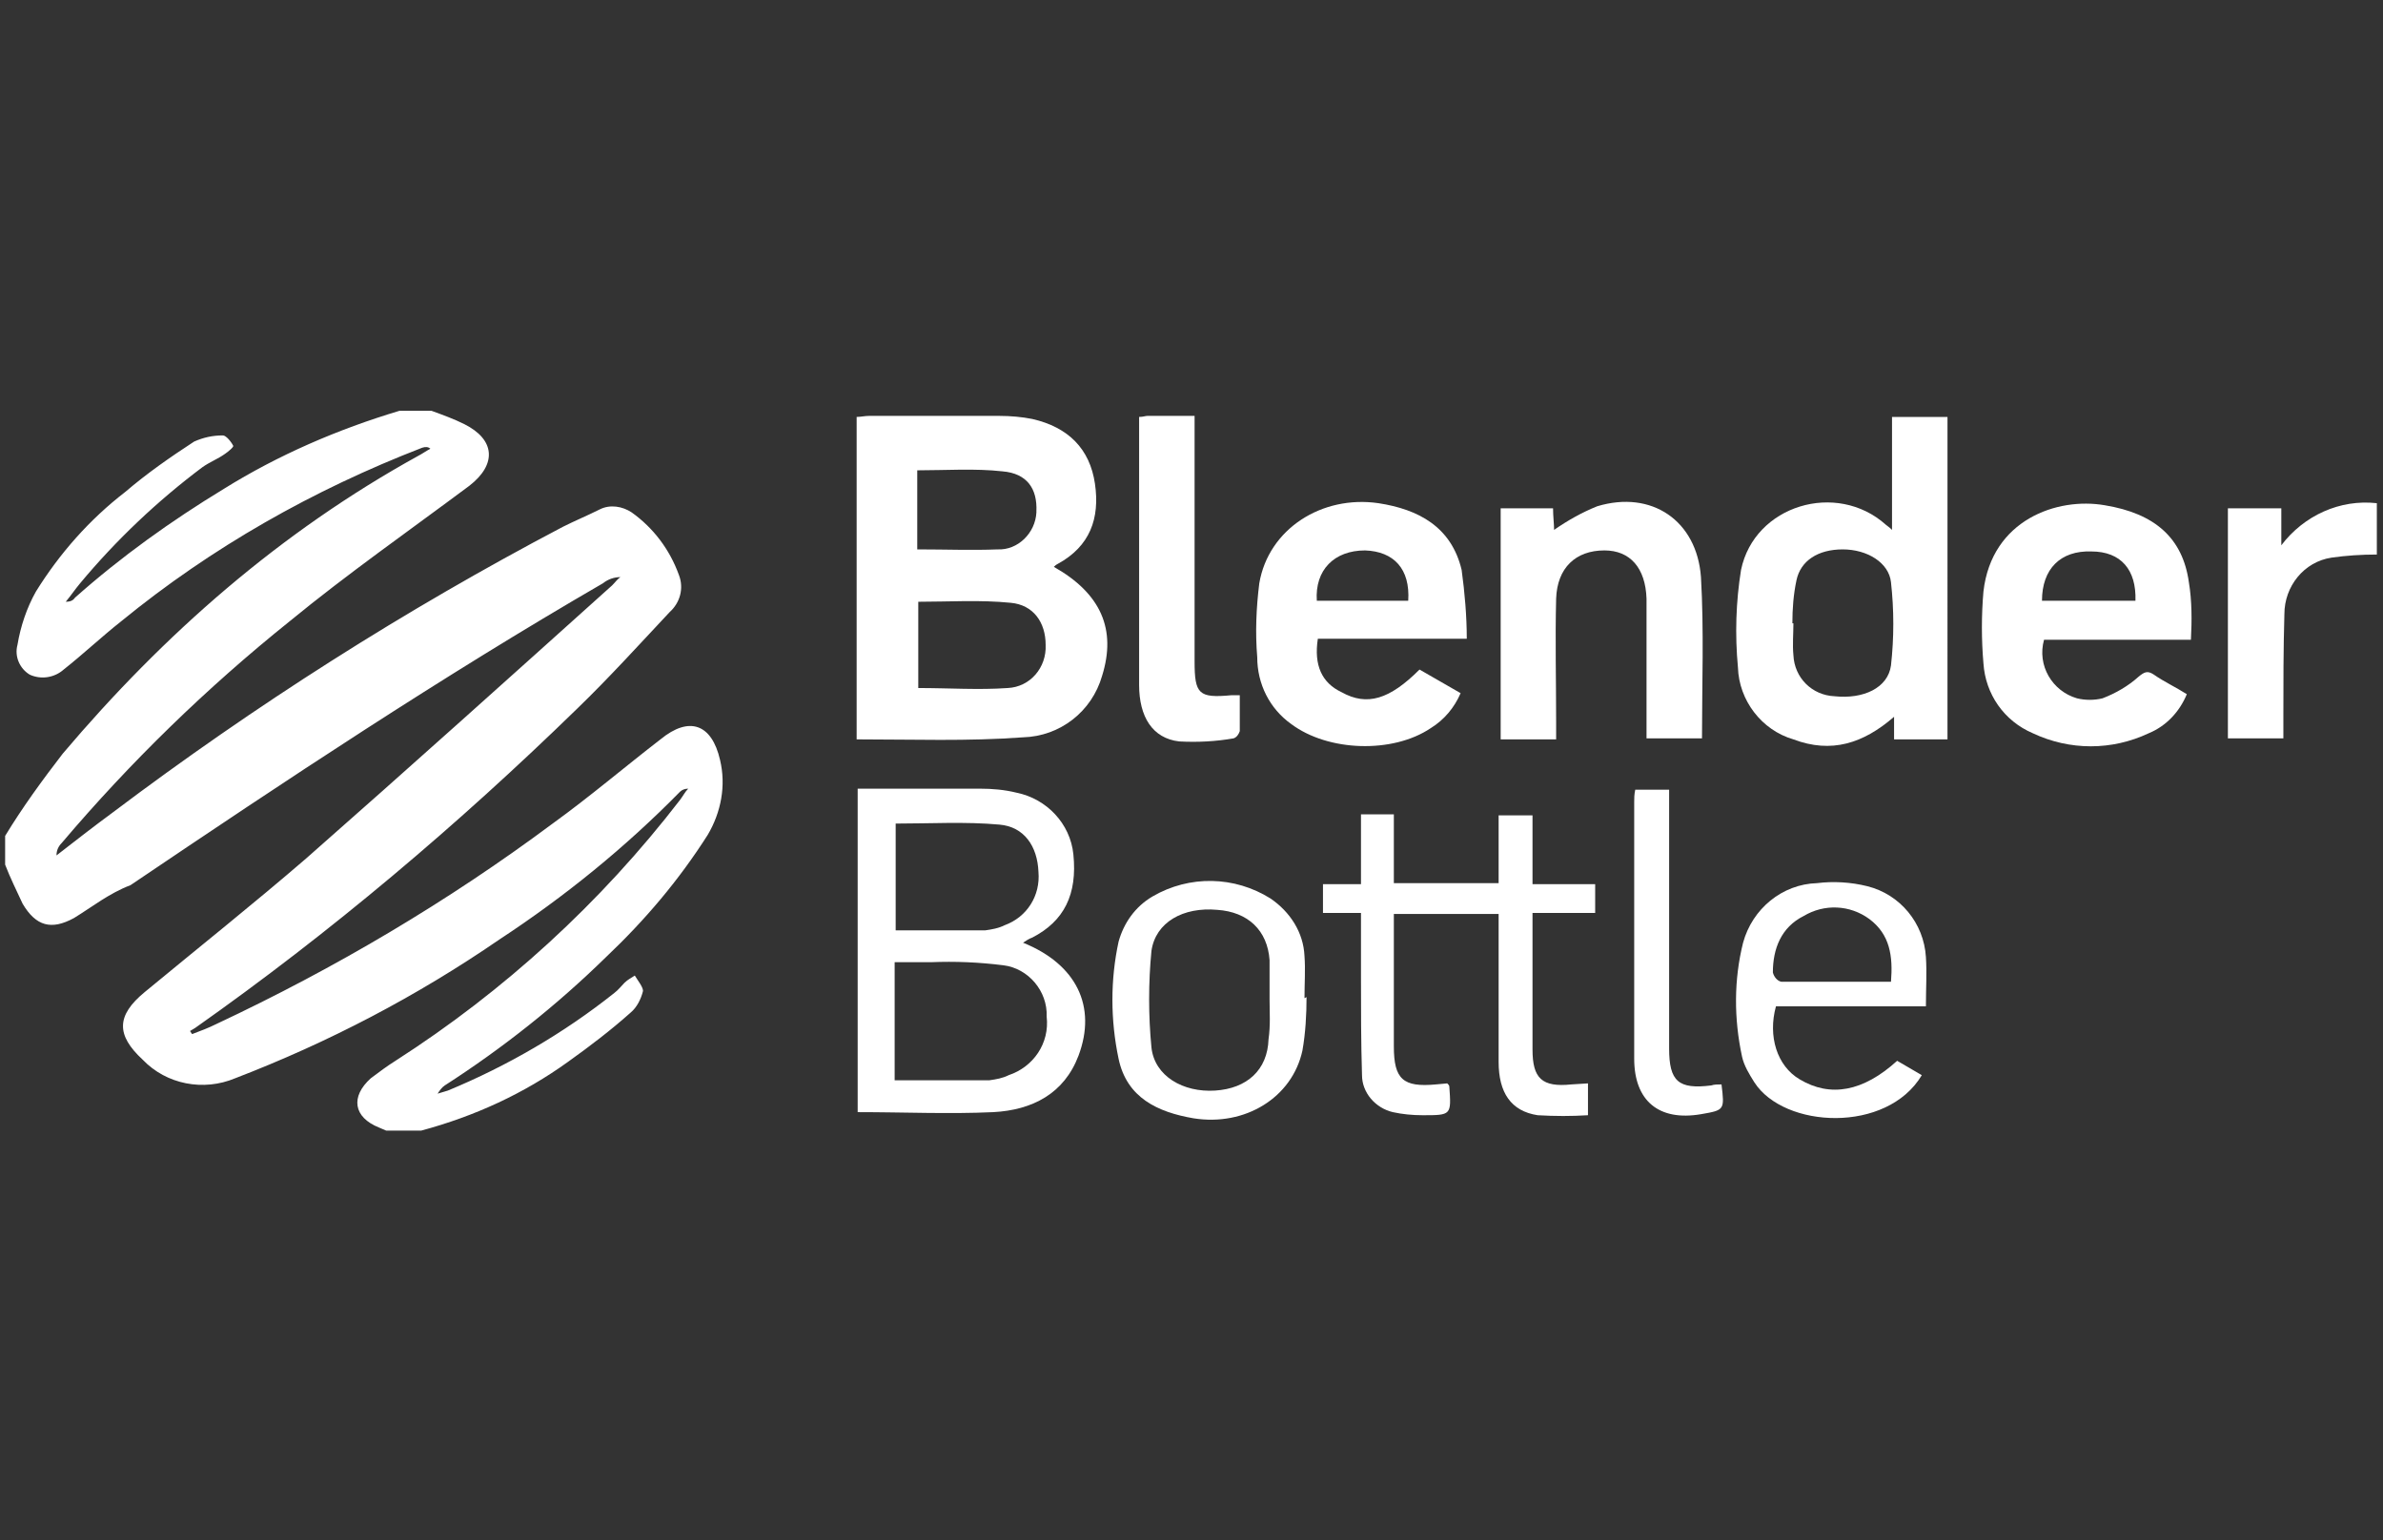
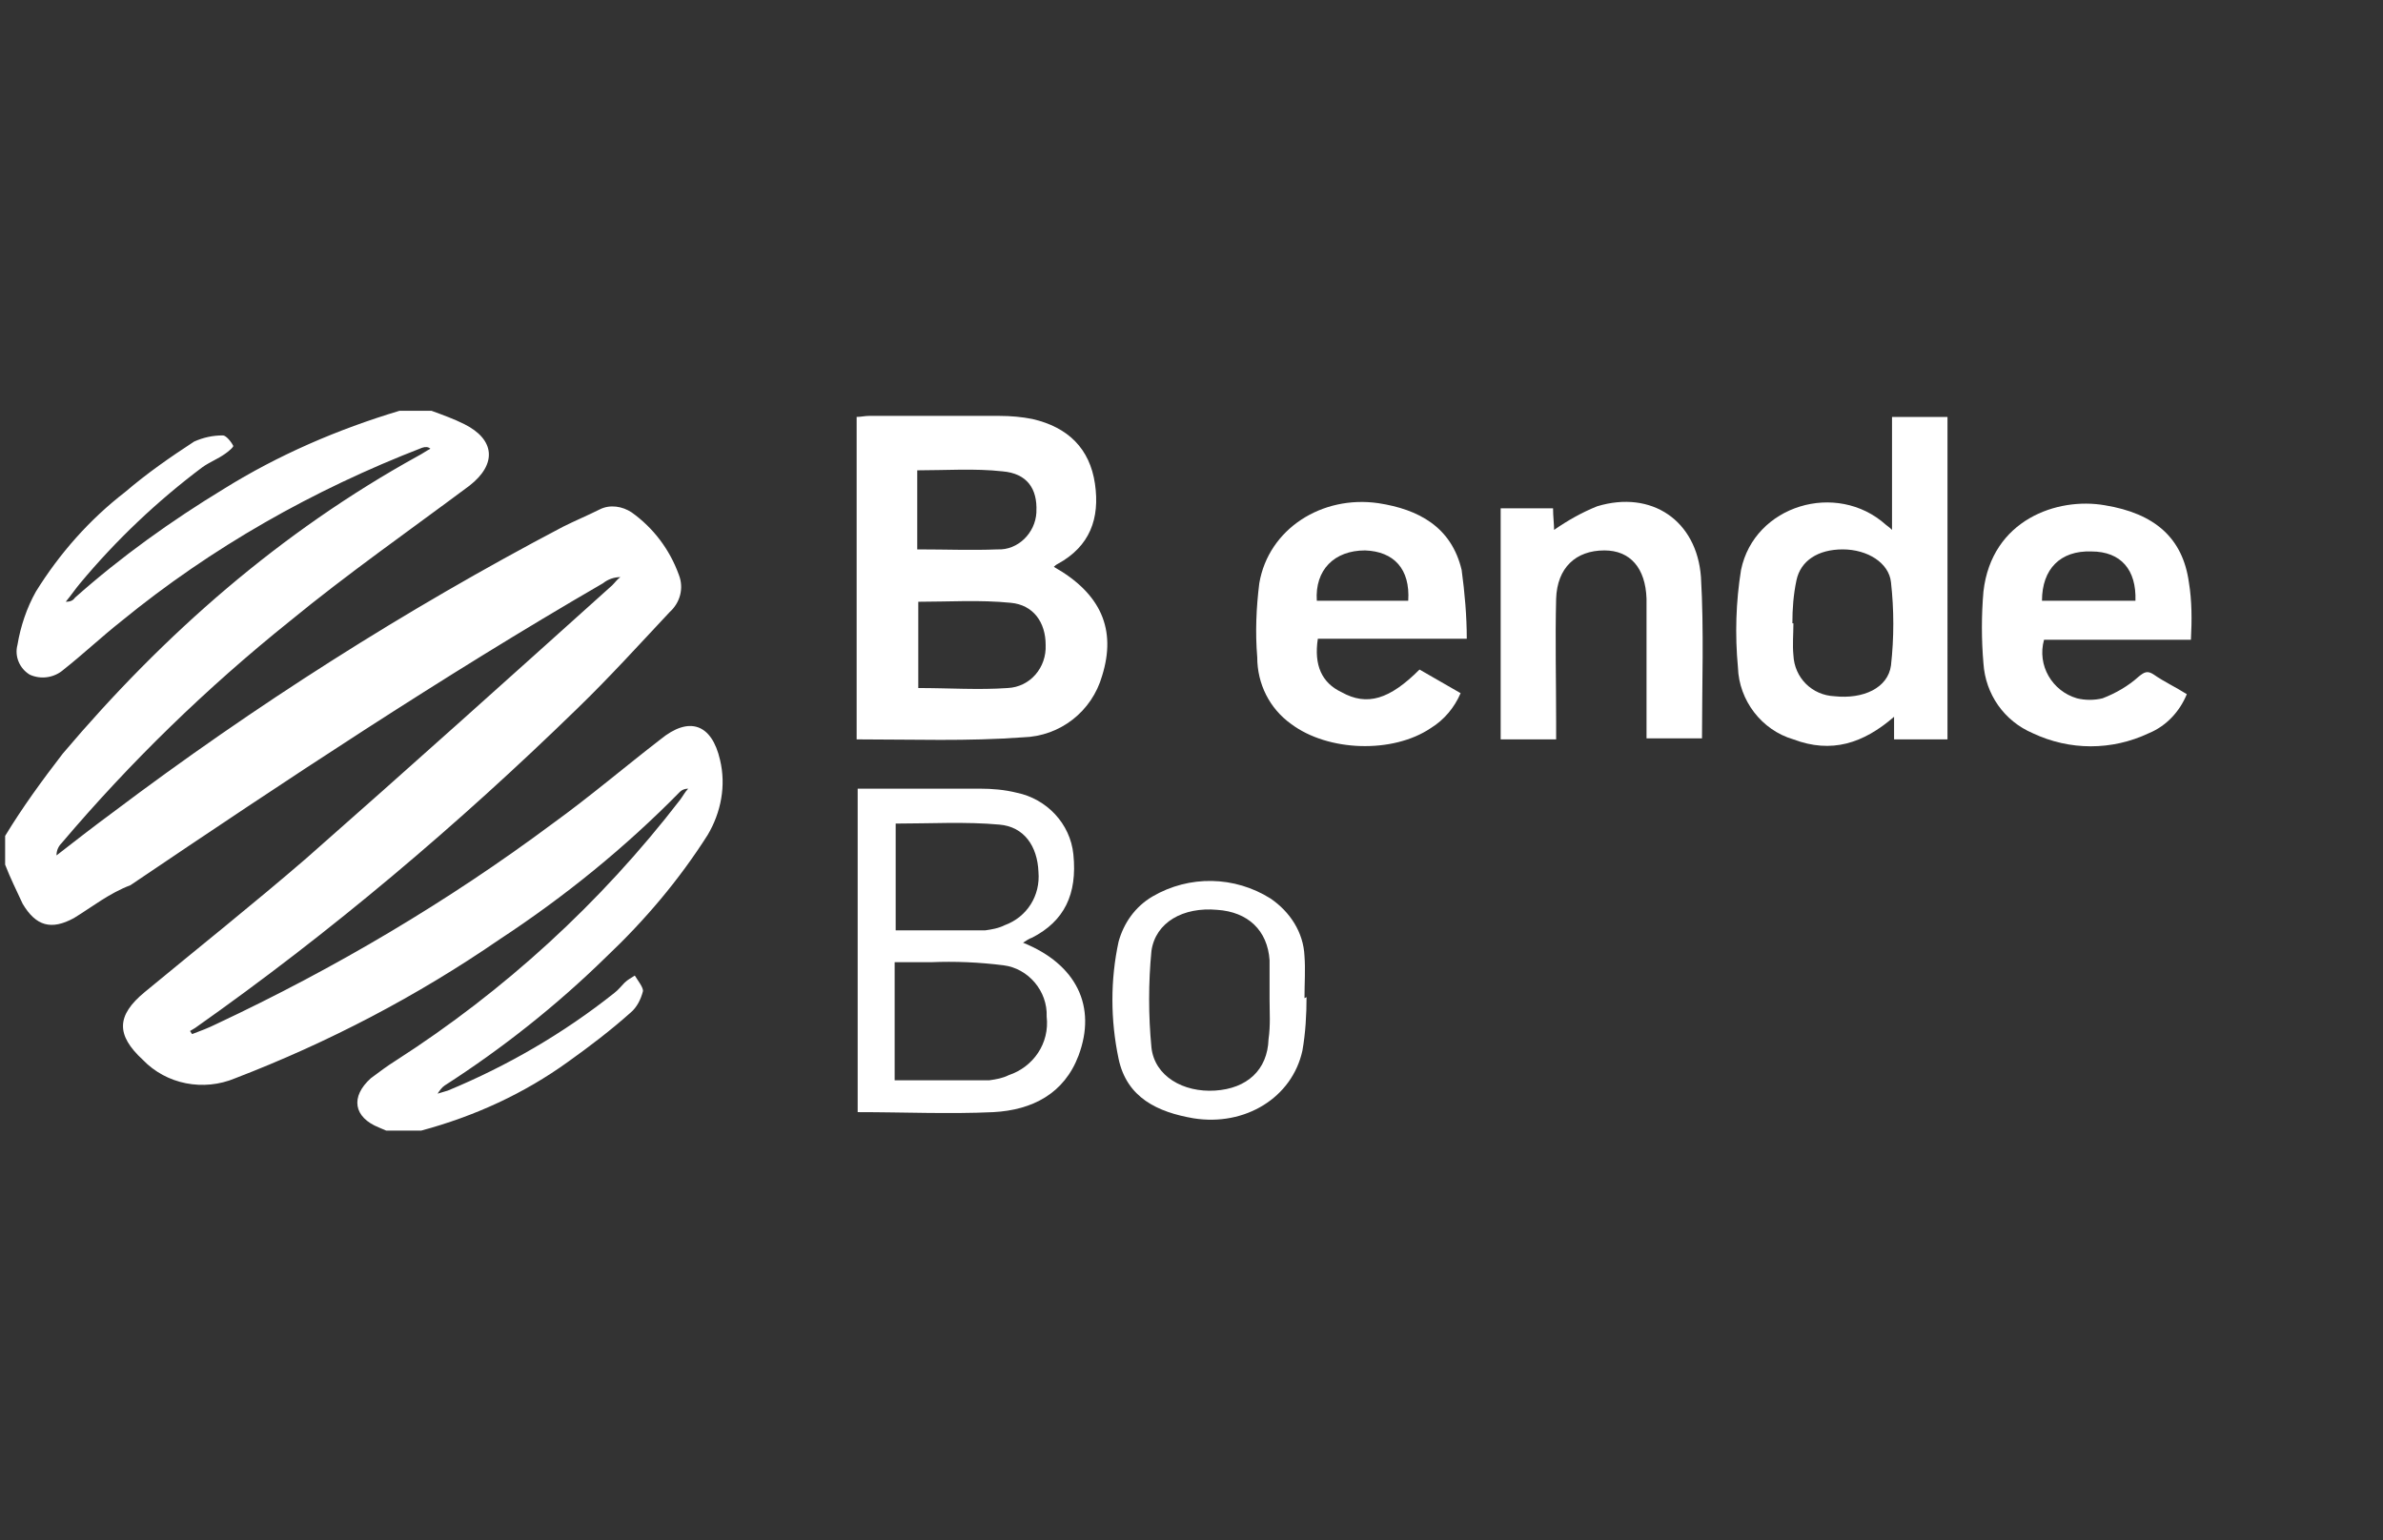
<svg xmlns="http://www.w3.org/2000/svg" version="1.1" id="Layer_1" x="0px" y="0px" viewBox="0 0 232 150" style="enable-background:new 0 0 232 150;" xml:space="preserve">
  <rect x="0" y="0" width="232" height="150" fill="#333333" stroke="none" />
  <style type="text/css">
	.st0{fill:#FFFFFF;}
</style>
  <path class="st0" d="M42,40c1.1,0.4,2.2,0.8,3.2,1.3c3,1.5,3.2,3.9,0.5,6c-5.9,4.4-11.9,8.6-17.5,13.2C20.1,67,12.7,74.2,6,82.1  c-0.3,0.3-0.5,0.7-0.5,1.2c1.8-1.4,3.6-2.8,5.5-4.2c13.8-10.4,28.4-19.7,43.8-27.8c1.2-0.6,2.4-1.1,3.6-1.7c1-0.5,2.2-0.3,3.1,0.3  c2.1,1.5,3.7,3.6,4.6,6.1c0.5,1.3,0.1,2.7-0.9,3.6c-3,3.2-5.9,6.4-9,9.4c-11.6,11.3-24,21.8-37.2,31.1c-0.2,0.1-0.3,0.2-0.5,0.3  l0.2,0.3c0.8-0.3,1.6-0.6,2.4-1c11.5-5.4,22.5-11.9,32.7-19.5c3.6-2.6,7-5.5,10.5-8.2c2.8-2.3,5-1.5,5.8,2c0.6,2.5,0.1,5.1-1.2,7.3  c-2.8,4.4-6.1,8.3-9.9,11.9c-4.8,4.7-10.1,8.9-15.7,12.5c-0.3,0.2-0.5,0.5-0.7,0.8c0.3-0.1,0.7-0.2,1-0.3c5.8-2.4,11.3-5.6,16.2-9.5  c0.4-0.3,0.7-0.7,1-1s0.7-0.5,1-0.7c0.3,0.5,0.8,1.1,0.8,1.5c-0.2,0.8-0.6,1.6-1.2,2.1c-1.9,1.7-4,3.3-6.1,4.8  c-4.3,3.1-9.1,5.3-14.3,6.7h-3.4c-0.2-0.1-0.5-0.2-0.7-0.3c-2.5-1-2.8-3-0.8-4.8c0.8-0.6,1.6-1.2,2.4-1.7  c10.6-6.8,20-15.4,27.7-25.4c0.3-0.4,0.5-0.8,0.8-1.1c-0.3,0-0.6,0.1-0.8,0.3C60.9,82.5,55,87.3,48.6,91.5c-8,5.5-16.6,10-25.7,13.5  c-3.1,1.3-6.7,0.6-9-1.8c-2.6-2.4-2.6-4.3,0.2-6.6c5.2-4.3,10.6-8.6,15.7-13c10-8.8,19.9-17.7,29.8-26.6c0.3-0.3,0.5-0.6,0.8-0.8  c-0.6,0-1.2,0.2-1.7,0.6C43,65.9,27.8,76,12.7,86.2C10.6,87,9,88.3,7.2,89.4c-2.2,1.2-3.7,0.8-5-1.4c-0.6-1.3-1.2-2.5-1.7-3.8v-2.8  c1.7-2.8,3.6-5.4,5.6-8c9.9-11.7,21.2-21.6,34.6-29c0.4-0.2,0.8-0.5,1.2-0.7c-0.2-0.2-0.5-0.2-0.8-0.1c-10.6,4.1-20.5,9.7-29.3,16.9  c-1.9,1.5-3.7,3.2-5.6,4.7c-0.9,0.8-2.2,1-3.3,0.5c-1-0.6-1.5-1.8-1.2-2.9C2,61,2.6,59.2,3.5,57.6c2.3-3.7,5.2-7,8.7-9.7  c2.1-1.8,4.4-3.4,6.7-4.9c0.9-0.4,1.8-0.6,2.8-0.6c0.3,0,0.8,0.6,1,1c0.1,0.1-0.5,0.6-0.8,0.8c-0.7,0.5-1.5,0.8-2.2,1.3  c-4.4,3.3-8.4,7.1-11.9,11.3c-0.5,0.6-0.9,1.2-1.4,1.8c0.4,0,0.7-0.1,0.9-0.4c4.5-4,9.4-7.5,14.5-10.6c5.3-3.3,11.1-5.8,17.1-7.6  C38.9,40,42,40,42,40z" />
-   <path class="st0" d="M231.4,54c-1.5,0-3,0.1-4.4,0.3c-2.7,0.4-4.6,2.8-4.6,5.5c-0.1,3.4-0.1,6.8-0.1,10.1c0,0.7,0,1.3,0,2h-5.4V49.5  h5.2v3.6c2.2-2.9,5.7-4.5,9.3-4.1V54z" />
  <path class="st0" d="M83.4,72V40.6c0.4,0,0.8-0.1,1.2-0.1c4.2,0,8.4,0,12.7,0c1.1,0,2.2,0.1,3.2,0.3c3.5,0.8,5.6,2.9,6.1,6.3  s-0.5,6.1-3.6,7.8c-0.2,0.1-0.3,0.2-0.4,0.3c4.6,2.6,6.1,6.1,4.7,10.6c-1,3.5-4.1,5.9-7.7,6C94.2,72.2,88.9,72,83.4,72z M89.4,58.6  V67c3,0,5.9,0.2,8.7,0c2.2-0.1,3.8-2,3.7-4.2c0-2.2-1.2-3.9-3.4-4.1C95.4,58.4,92.4,58.6,89.4,58.6L89.4,58.6z M89.4,53.5  c2.7,0,5.2,0.1,7.7,0c2,0.1,3.7-1.6,3.8-3.6v-0.1c0.1-2.2-0.9-3.7-3.3-3.9c-2.7-0.3-5.5-0.1-8.3-0.1v7.7H89.4z" />
  <path class="st0" d="M184.4,69.8c-3,2.6-6.1,3.6-9.8,2.2c-3.1-0.9-5.3-3.8-5.4-7c-0.3-3.2-0.2-6.4,0.3-9.5c1.3-6.3,9.3-8.7,14.1-4.4  c0.1,0.1,0.3,0.2,0.6,0.5v-11h5.4V72h-5.2C184.4,71.3,184.4,70.7,184.4,69.8z M174.5,60.7h0.1c0,1-0.1,2.1,0,3.1  c0.1,2.2,1.8,3.9,4,4c2.8,0.3,5.2-0.8,5.5-3c0.3-2.7,0.3-5.4,0-8.1c-0.2-1.9-2.3-3.2-4.7-3.2s-4.1,1.1-4.5,3  C174.6,57.9,174.5,59.3,174.5,60.7z" />
  <path class="st0" d="M99.6,91.8c5.2,2.1,7.2,6.2,5.4,11c-1.4,3.7-4.5,5.3-8.3,5.5c-4.3,0.2-8.7,0-13.2,0V76.8h2.3c3.2,0,6.4,0,9.6,0  c1.2,0,2.4,0.1,3.6,0.4c2.9,0.6,5.2,3,5.5,6c0.4,3.9-0.9,6.5-4,8.1C100.2,91.4,99.9,91.6,99.6,91.8z M87.1,105.2c3.2,0,6.2,0,9.2,0  c0.7-0.1,1.3-0.2,1.9-0.5c2.4-0.8,4-3.1,3.7-5.7c0.1-2.5-1.8-4.7-4.2-5c-2.4-0.3-4.7-0.4-7.1-0.3c-1.2,0-2.3,0-3.5,0V105.2z   M87.1,90.6c3,0,5.9,0,8.8,0c0.7-0.1,1.3-0.2,1.9-0.5c2.2-0.8,3.5-2.9,3.3-5.2c-0.1-2.5-1.4-4.4-3.8-4.6c-3.3-0.3-6.7-0.1-10.1-0.1  v10.4H87.1z" />
  <path class="st0" d="M213.3,62.3H199c-0.7,2.5,0.8,5,3.2,5.7c0.8,0.2,1.7,0.2,2.5,0c1.3-0.5,2.5-1.2,3.5-2.1  c0.6-0.5,0.9-0.6,1.5-0.2c1,0.7,2.1,1.2,3.2,1.9c-0.7,1.7-2,3.1-3.7,3.8c-3.6,1.7-7.7,1.7-11.3,0c-2.8-1.2-4.6-3.8-4.8-6.8  c-0.2-2.3-0.2-4.7,0-7c0.8-7,7.2-9.2,11.8-8.4c4.9,0.8,7.6,3.2,8.2,7.5C213.4,58.5,213.4,60.4,213.3,62.3z M207.9,58.5  c0.1-3-1.4-4.8-4.3-4.8c-3-0.1-4.8,1.7-4.8,4.8H207.9z" />
  <path class="st0" d="M138.2,65.2l4,2.3c-0.6,1.4-1.6,2.6-2.9,3.4c-3.7,2.5-10,2.3-13.6-0.4c-2.1-1.5-3.3-3.9-3.3-6.5  c-0.2-2.4-0.1-4.8,0.2-7.2c0.9-5.3,6.1-8.6,11.6-7.8c3.9,0.6,7.1,2.3,8.1,6.5c0.3,2.2,0.5,4.5,0.5,6.7h-14.5  c-0.4,2.6,0.4,4.3,2.3,5.2C133.1,68.8,135.3,68.1,138.2,65.2z M137.1,58.5c0.2-3.1-1.4-4.8-4.2-4.9c-3,0-4.9,1.9-4.7,4.9H137.1z" />
  <path class="st0" d="M151.2,49.5c0,0.8,0.1,1.5,0.1,2.1c1.3-0.9,2.7-1.7,4.2-2.3c5.3-1.6,9.7,1.4,10.1,6.9  c0.3,5.2,0.1,10.4,0.1,15.7h-5.4v-9.2c0-1.5,0-2.9,0-4.4c-0.1-3-1.6-4.7-4.1-4.7c-2.8,0-4.6,1.7-4.7,4.7c-0.1,4,0,8,0,12V72h-5.4  V49.5H151.2z" />
-   <path class="st0" d="M154.6,108.6c-1.6,0.1-3.2,0.1-4.9,0c-2.6-0.4-3.8-2.2-3.8-5.2c0-4.2,0-8.4,0-12.7V89h-10.2v2.3  c0,3.5,0,7,0,10.6c0,3.2,0.9,4,4.1,3.7l1.1-0.1c0.1,0.1,0.2,0.2,0.2,0.3c0.2,2.8,0.2,2.8-2.6,2.8c-1,0-2-0.1-2.9-0.3  c-1.7-0.4-3-1.9-3-3.6c-0.1-3.2-0.1-6.5-0.1-9.7c0-2,0-3.9,0-6.1h-3.7v-2.8h3.7v-6.8h3.2V86h10.2v-6.6h3.3v6.7h6.1v2.8h-6.1v5.6  c0,2.6,0,5.2,0,7.7c0,2.8,0.9,3.7,3.8,3.4l1.6-0.1L154.6,108.6L154.6,108.6z" />
-   <path class="st0" d="M187.1,104.7c-3.4,5.7-13.4,5.2-16.3,0.7c-0.5-0.8-1-1.6-1.2-2.5c-0.8-3.7-0.8-7.5,0.1-11.1  c0.9-3.3,3.8-5.7,7.2-5.8c1.6-0.2,3.3-0.1,4.9,0.3c3.2,0.8,5.5,3.6,5.7,6.9c0.1,1.5,0,3.1,0,4.8h-14.6c-0.8,2.9,0.1,5.8,2.3,7.1  c3,1.8,6.2,1.2,9.5-1.8L187.1,104.7z M184.1,95.6c0.2-2.5-0.1-4.6-2.1-6.1c-1.9-1.4-4.4-1.5-6.4-0.3c-2.2,1.1-3,3.2-3,5.5  c0.1,0.4,0.4,0.8,0.8,0.9C177,95.6,180.5,95.6,184.1,95.6L184.1,95.6z" />
  <path class="st0" d="M127.2,97.1c0,1.7-0.1,3.5-0.4,5.2c-1,4.6-5.6,7.4-10.6,6.6c-3.5-0.6-6.5-2-7.3-5.8s-0.8-7.7,0-11.4  c0.5-1.8,1.6-3.4,3.3-4.4c3.6-2.1,8-2,11.5,0.2c1.9,1.3,3.2,3.3,3.3,5.6c0.1,1.3,0,2.7,0,4.1L127.2,97.1z M123.6,97.3  c0-1.3,0-2.5,0-3.8c-0.2-2.9-2.1-4.7-5.1-4.9c-3.3-0.3-6,1.2-6.4,4c-0.3,3.1-0.3,6.3,0,9.4c0.3,2.8,3.1,4.4,6.2,4.2s5.1-2,5.2-5  C123.7,99.8,123.6,98.6,123.6,97.3z" />
-   <path class="st0" d="M110.9,40.6c0.4,0,0.6-0.1,0.8-0.1h4.6v23.9c0,3.2,0.4,3.6,3.6,3.3h0.8c0,1.2,0,2.4,0,3.5  c-0.1,0.3-0.3,0.6-0.6,0.7c-1.7,0.3-3.5,0.4-5.3,0.3c-2.6-0.3-3.9-2.4-3.9-5.5c0-7.1,0-14.3,0-21.4V40.6z" />
-   <path class="st0" d="M167.6,105.6c0.3,2.5,0.3,2.5-2,2.9c-4.1,0.7-6.5-1.3-6.5-5.4c0-8.3,0-16.7,0-25c0-0.4,0-0.7,0.1-1.2h3.3v1.4  c0,7.9,0,15.9,0,23.8c0,3.2,0.9,4,4.1,3.6C166.9,105.6,167.2,105.6,167.6,105.6z" />
</svg>